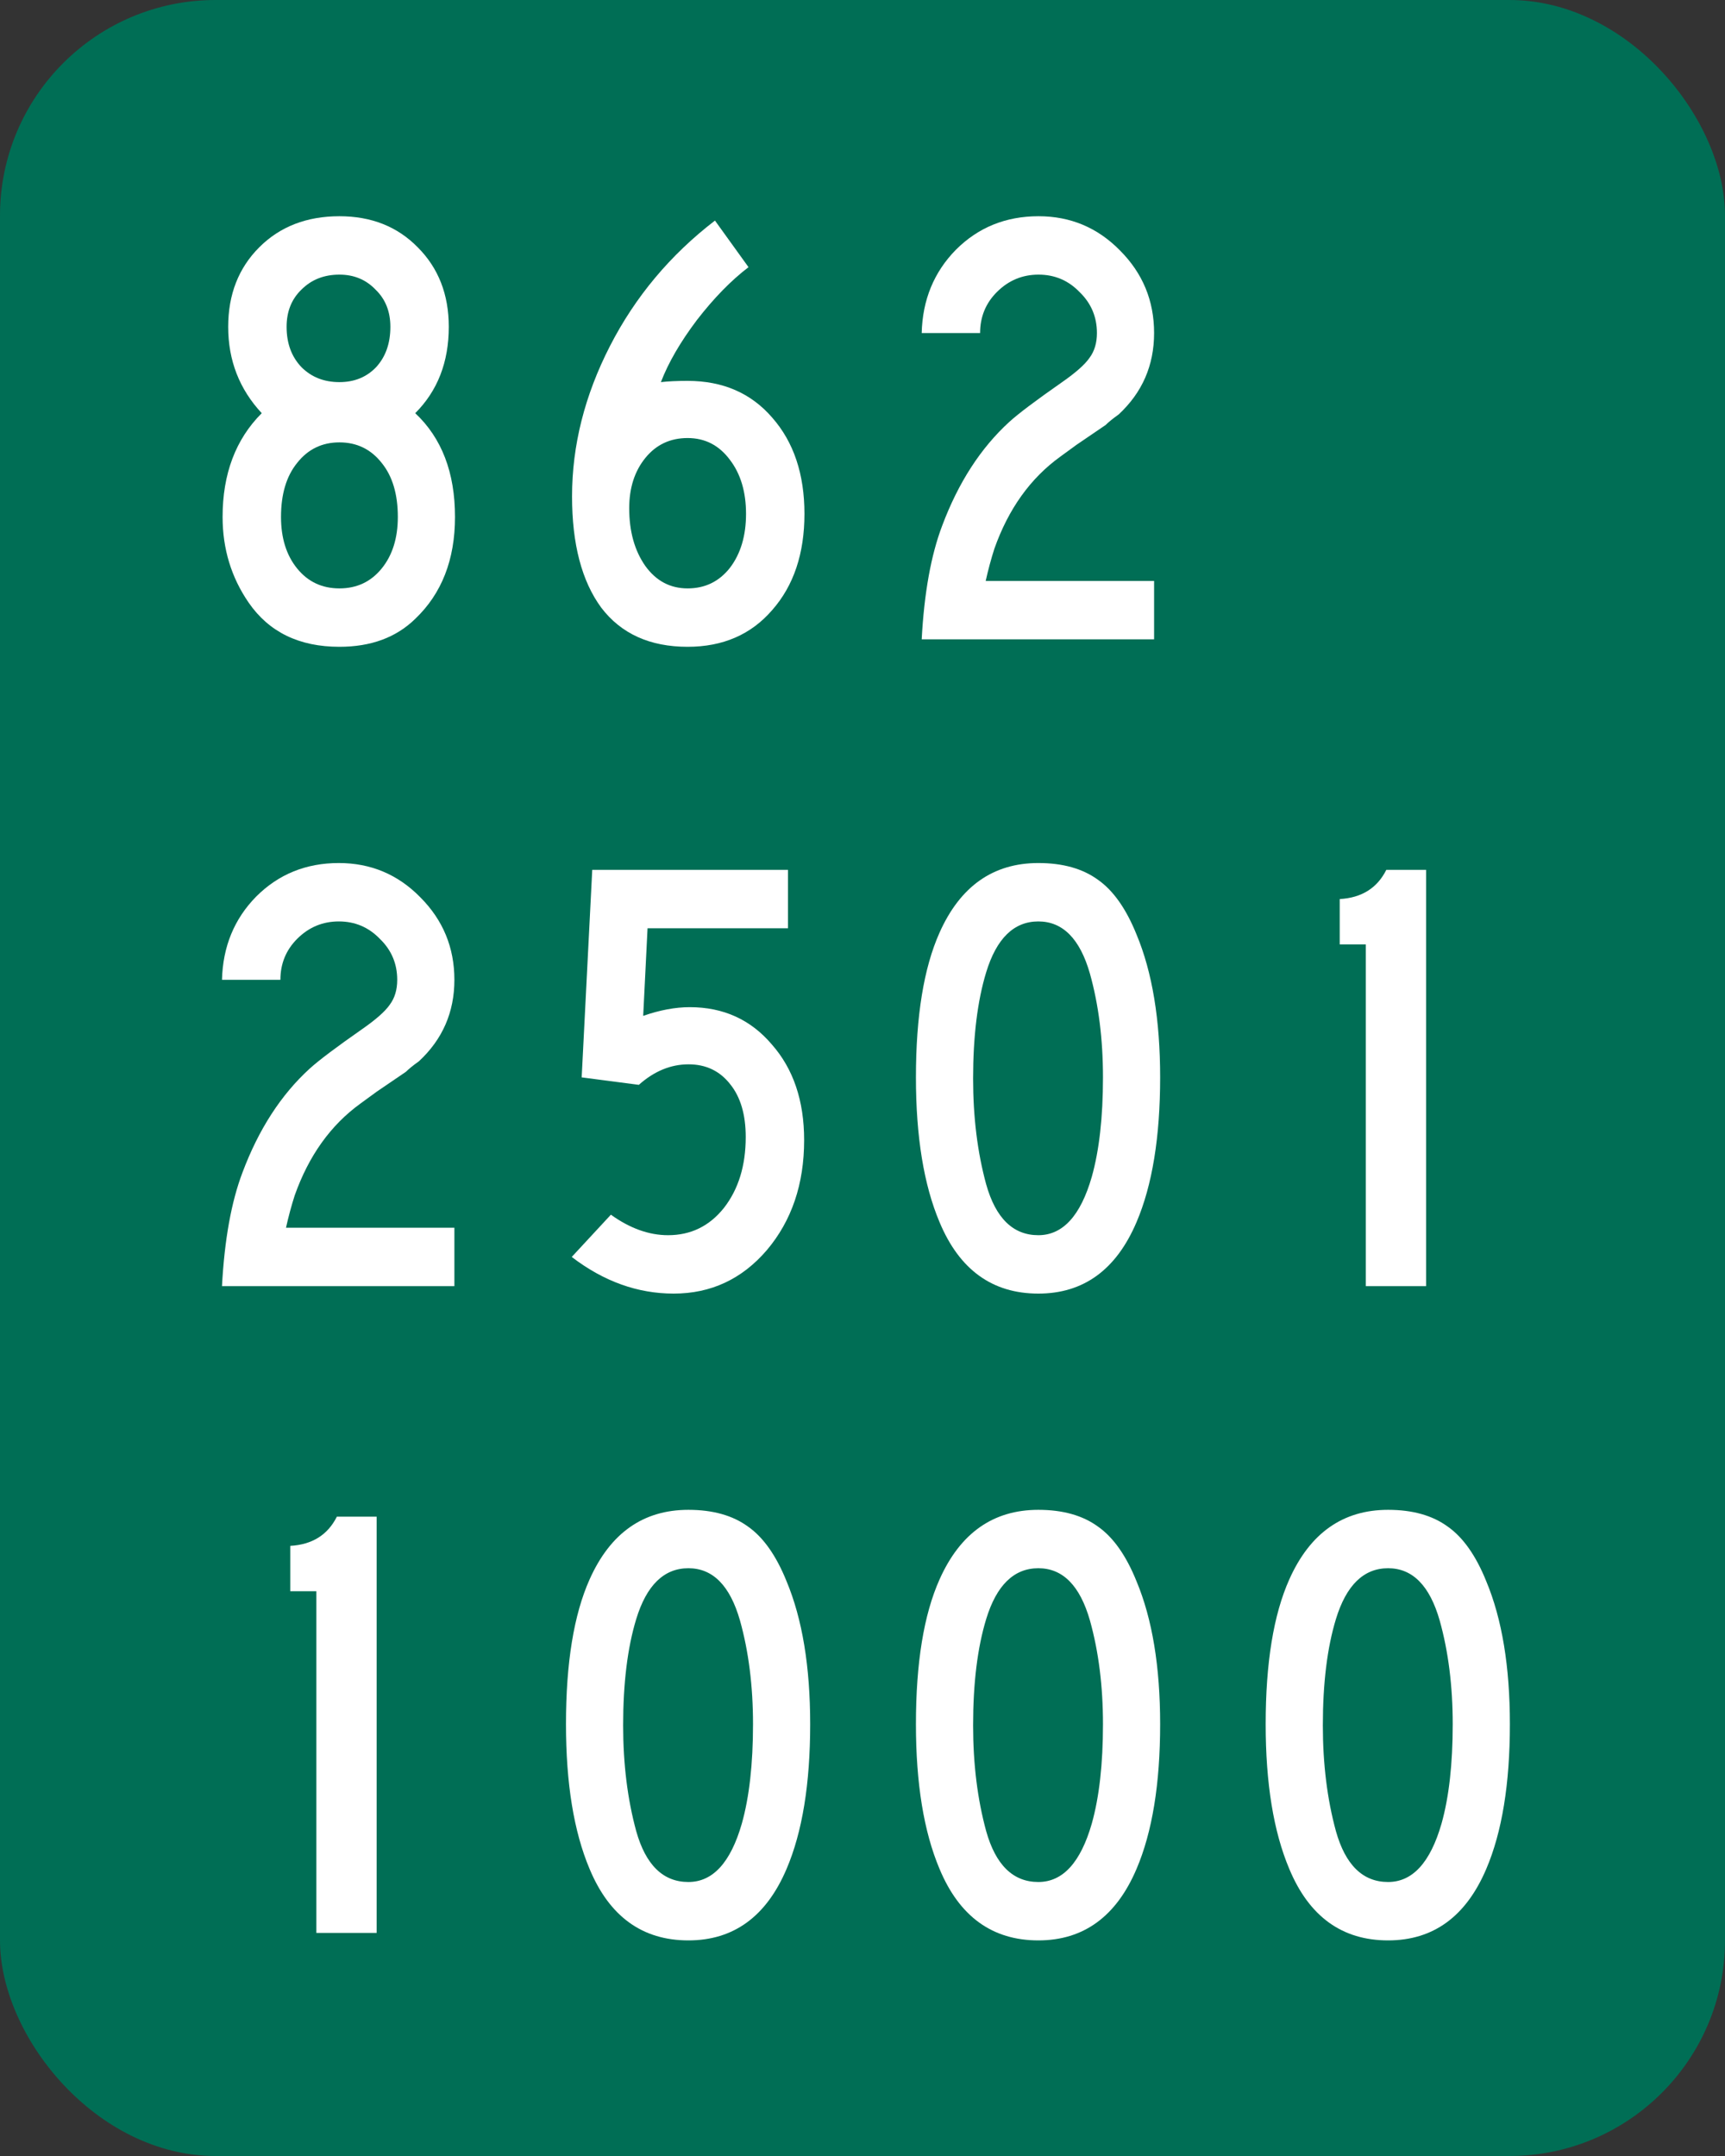
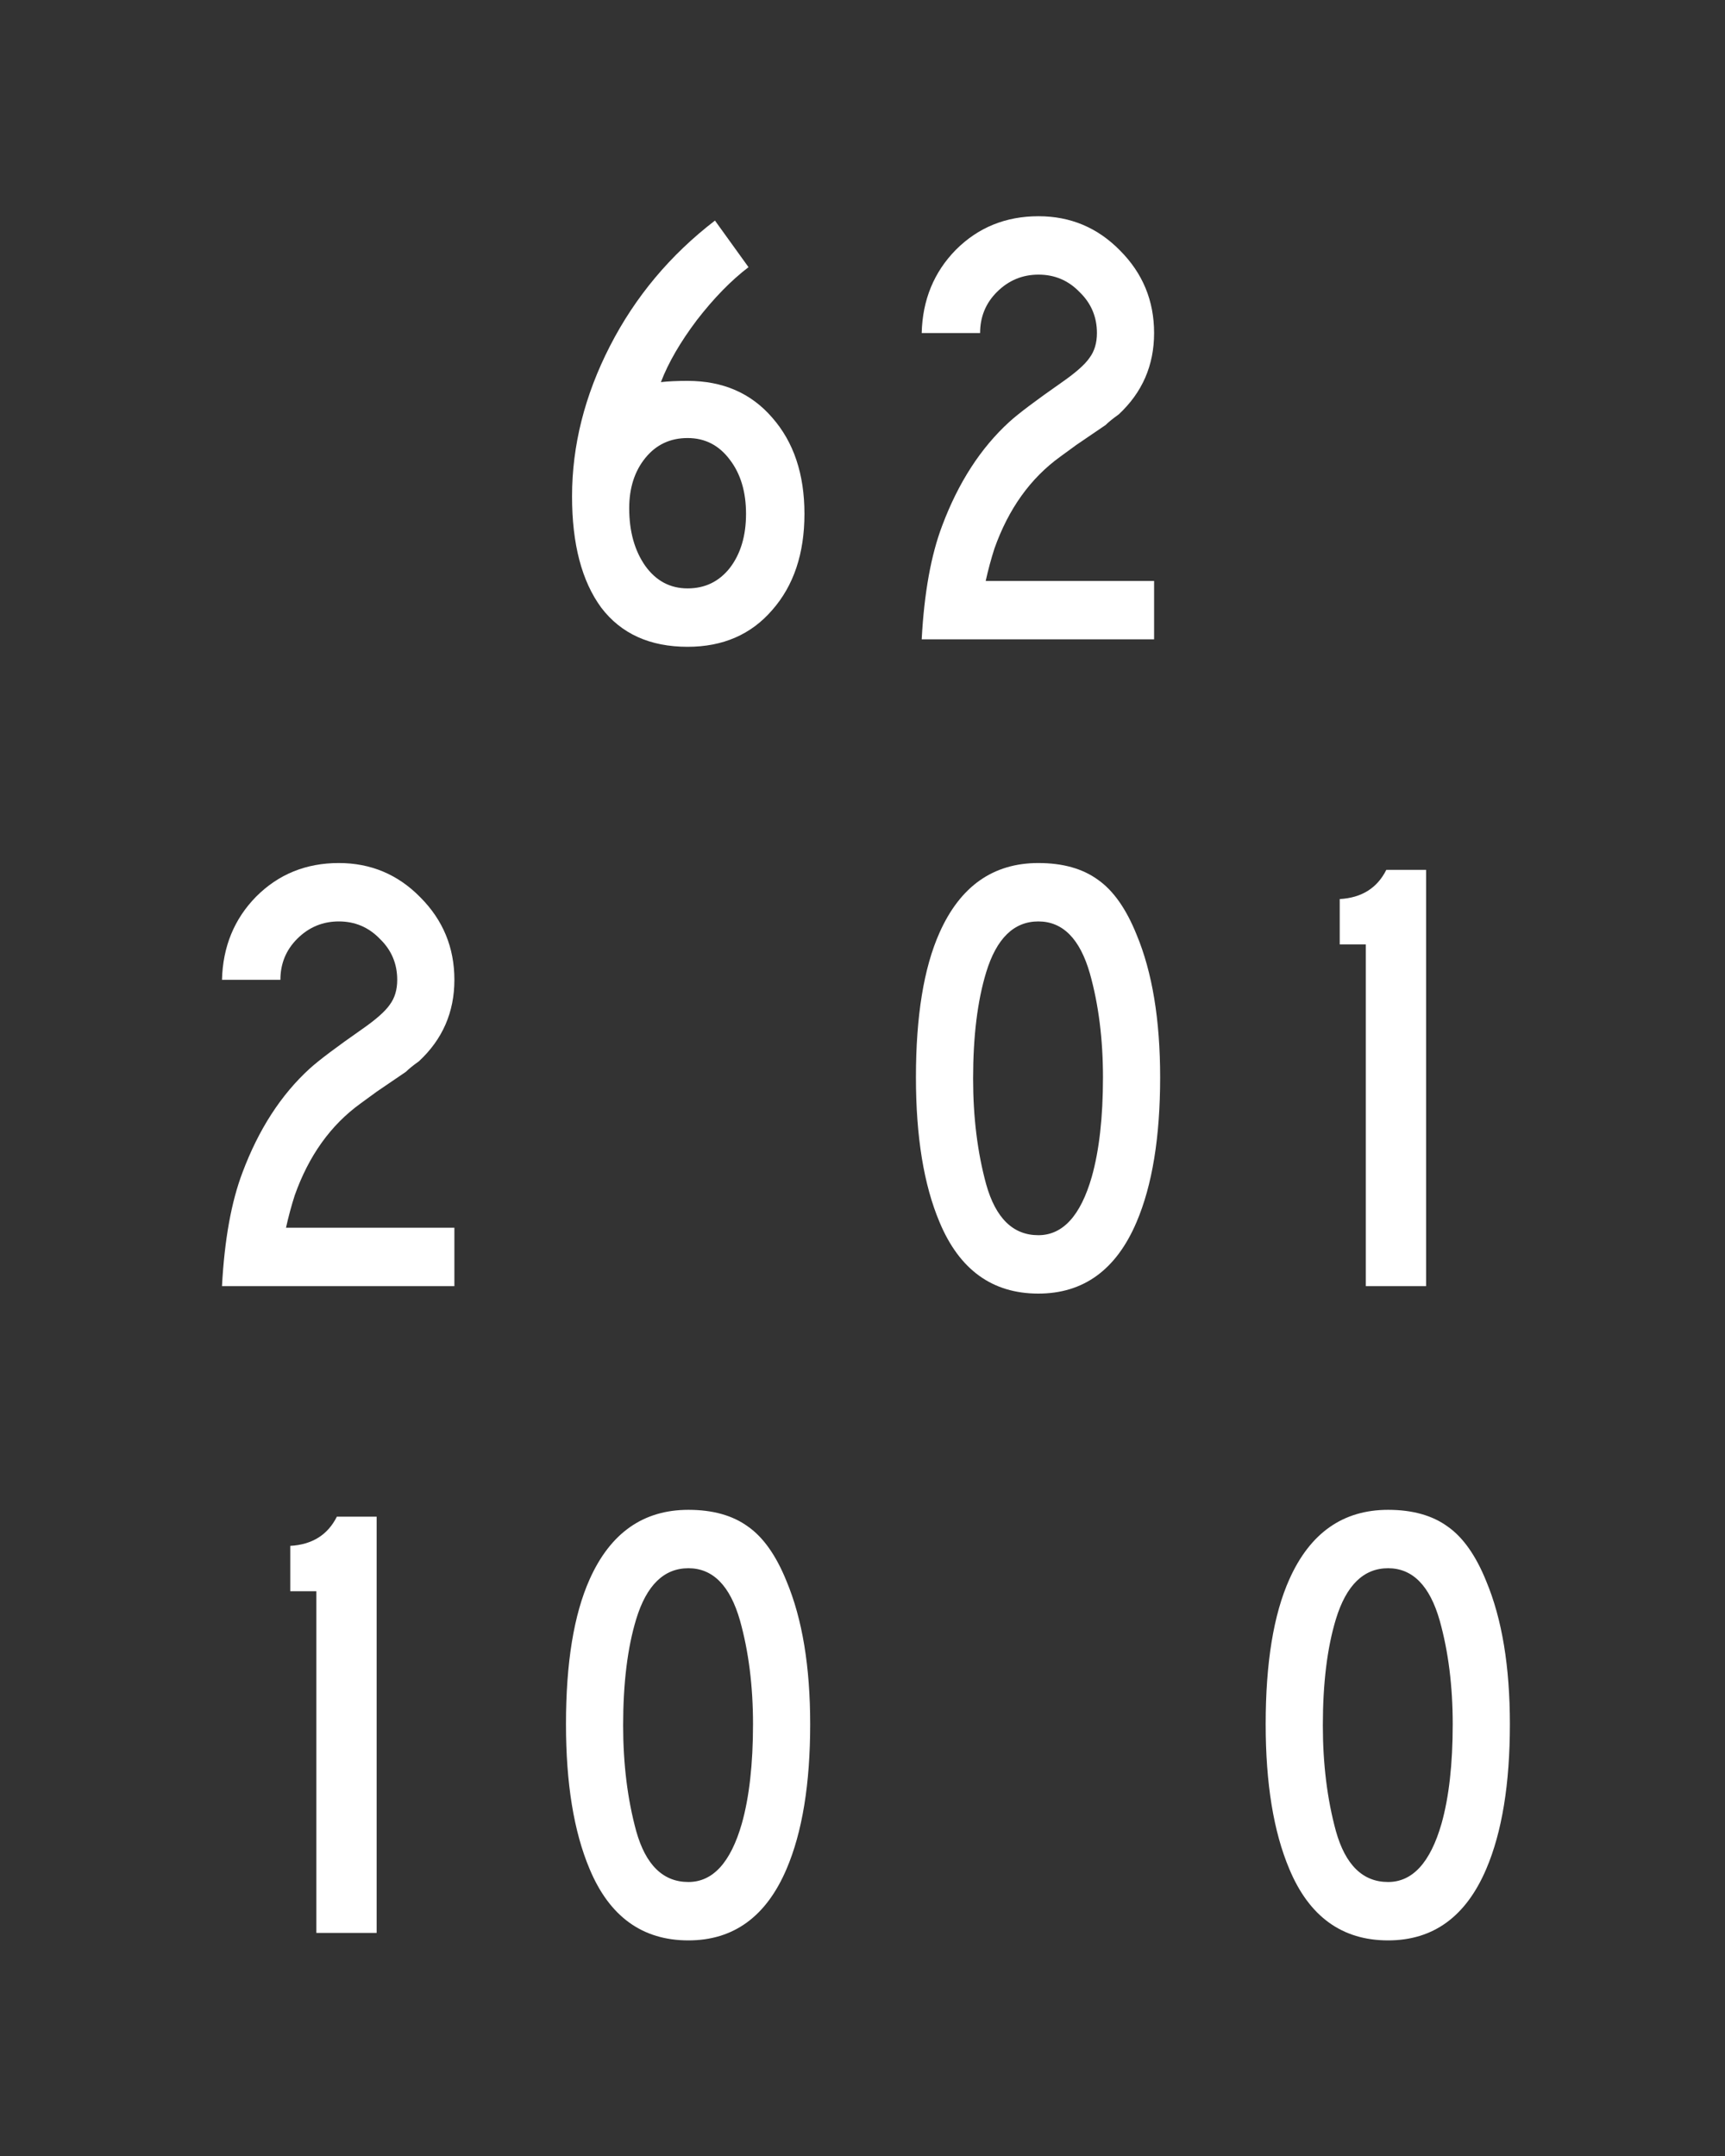
<svg xmlns="http://www.w3.org/2000/svg" version="1.0" width="200" height="250" id="svg2">
  <rect width="100%" height="100%" fill="#333333" stroke="none" />
  <defs id="defs4" />
  <g id="layer1">
-     <rect width="200" height="250" rx="25" ry="25" x="0" y="-2.8421709e-14" style="opacity:1;fill:#006e55;fill-opacity:1;stroke:none;stroke-width:1;stroke-miterlimit:4;stroke-dasharray:none;stroke-opacity:1" id="rect1872" />
    <path d="M 43.668,224.136 L 36.68,224.136 L 36.68,184.511 L 33.654,184.511 L 33.654,179.251 C 36.199,179.107 38,177.978 39.057,175.865 L 43.668,175.865 L 43.668,224.136" style="font-size:72.046px;font-style:normal;font-variant:normal;font-weight:bold;font-stretch:normal;text-align:start;line-height:125%;writing-mode:lr-tb;text-anchor:start;fill:white;fill-opacity:1;stroke:none;stroke-width:1px;stroke-linecap:butt;stroke-linejoin:miter;stroke-opacity:1;font-family:Segoe Media Center Semibold" id="text2154" />
    <path d="M 52.683,149.136 L 25.738,149.136 C 26.026,143.756 26.819,139.362 28.116,135.951 C 29.989,130.956 32.583,126.946 35.897,123.92 C 36.953,122.959 38.995,121.422 42.021,119.309 C 43.606,118.204 44.662,117.268 45.191,116.499 C 45.767,115.731 46.055,114.77 46.055,113.617 C 46.055,111.744 45.383,110.159 44.038,108.862 C 42.741,107.517 41.156,106.845 39.283,106.845 C 37.41,106.845 35.801,107.517 34.456,108.862 C 33.159,110.159 32.51,111.744 32.51,113.617 L 25.738,113.617 C 25.834,109.775 27.155,106.557 29.701,103.963 C 32.294,101.369 35.488,100.073 39.283,100.073 C 42.981,100.073 46.127,101.393 48.721,104.035 C 51.362,106.677 52.683,109.871 52.683,113.617 C 52.683,117.364 51.314,120.51 48.577,123.055 C 47.904,123.536 47.4,123.944 47.064,124.28 L 43.678,126.585 L 41.804,127.954 C 38.346,130.452 35.801,134.006 34.168,138.617 C 33.783,139.818 33.447,141.067 33.159,142.364 L 52.683,142.364 L 52.683,149.136" style="font-size:72.046px;font-style:normal;font-variant:normal;font-weight:bold;font-stretch:normal;text-align:start;line-height:125%;writing-mode:lr-tb;text-anchor:start;fill:white;fill-opacity:1;stroke:none;stroke-width:1px;stroke-linecap:butt;stroke-linejoin:miter;stroke-opacity:1;font-family:Segoe Media Center Semibold" id="text2231" />
-     <path d="M 52.754,59.943 C 52.754,64.89 51.217,68.829 48.143,71.758 C 45.933,73.92 43.003,75 39.353,75 C 34.694,75 31.188,73.295 28.834,69.885 C 26.817,66.955 25.808,63.641 25.808,59.943 C 25.808,54.948 27.321,50.937 30.347,47.911 C 27.754,45.125 26.457,41.787 26.457,37.897 C 26.457,34.15 27.658,31.076 30.059,28.675 C 32.461,26.273 35.559,25.073 39.353,25.073 C 43.052,25.073 46.077,26.273 48.431,28.675 C 50.832,31.076 52.033,34.15 52.033,37.897 C 52.033,41.979 50.736,45.318 48.143,47.911 C 51.217,50.793 52.754,54.804 52.754,59.943 M 45.261,37.897 C 45.261,36.12 44.685,34.679 43.532,33.574 C 42.427,32.421 41.034,31.845 39.353,31.845 C 37.576,31.845 36.111,32.421 34.958,33.574 C 33.806,34.679 33.229,36.12 33.229,37.897 C 33.229,39.818 33.806,41.379 34.958,42.58 C 36.111,43.733 37.576,44.309 39.353,44.309 C 41.082,44.309 42.499,43.733 43.604,42.58 C 44.709,41.379 45.261,39.818 45.261,37.897 M 46.125,59.943 C 46.125,57.301 45.501,55.212 44.252,53.675 C 43.003,52.09 41.37,51.297 39.353,51.297 C 37.336,51.297 35.703,52.09 34.454,53.675 C 33.205,55.212 32.581,57.301 32.581,59.943 C 32.581,62.392 33.205,64.386 34.454,65.923 C 35.703,67.46 37.336,68.228 39.353,68.228 C 41.37,68.228 43.003,67.46 44.252,65.923 C 45.501,64.386 46.125,62.392 46.125,59.943" style="font-size:72.046px;font-style:normal;font-variant:normal;font-weight:bold;font-stretch:normal;text-align:start;line-height:125%;writing-mode:lr-tb;text-anchor:start;fill:white;fill-opacity:1;stroke:none;stroke-width:1px;stroke-linecap:butt;stroke-linejoin:miter;stroke-opacity:1;font-family:Segoe Media Center Semibold" id="text2235" />
    <path d="M 93.934,199.928 C 93.934,206.845 93.022,212.44 91.196,216.715 C 88.843,222.239 85.048,225 79.813,225 C 74.482,225 70.663,222.239 68.358,216.715 C 66.533,212.392 65.62,206.797 65.62,199.928 C 65.62,192.82 66.533,187.224 68.358,183.142 C 70.759,177.762 74.578,175.073 79.813,175.073 C 82.647,175.073 84.952,175.721 86.73,177.018 C 88.507,178.267 89.996,180.38 91.196,183.358 C 93.022,187.729 93.934,193.252 93.934,199.928 M 87.306,199.928 C 87.306,195.51 86.802,191.499 85.793,187.897 C 84.64,183.862 82.647,181.845 79.813,181.845 C 76.979,181.845 74.962,183.814 73.761,187.753 C 72.753,191.067 72.248,195.173 72.248,200.073 C 72.248,204.539 72.753,208.622 73.761,212.32 C 74.866,216.259 76.883,218.228 79.813,218.228 C 82.647,218.228 84.712,215.971 86.009,211.456 C 86.874,208.382 87.306,204.539 87.306,199.928" style="font-size:72.046px;font-style:normal;font-variant:normal;font-weight:bold;font-stretch:normal;text-align:start;line-height:125%;writing-mode:lr-tb;text-anchor:start;fill:white;fill-opacity:1;stroke:none;stroke-width:1px;stroke-linecap:butt;stroke-linejoin:miter;stroke-opacity:1;font-family:Segoe Media Center Semibold" id="text2243" />
-     <path d="M 93.233,132.205 C 93.233,137.296 91.792,141.547 88.911,144.957 C 86.029,148.319 82.426,150 78.104,150 C 73.925,150 69.986,148.584 66.288,145.75 L 70.827,140.851 C 73.036,142.436 75.246,143.228 77.455,143.228 C 80.097,143.228 82.258,142.171 83.939,140.058 C 85.62,137.897 86.461,135.159 86.461,131.845 C 86.461,129.251 85.861,127.21 84.66,125.721 C 83.459,124.184 81.85,123.415 79.833,123.415 C 77.767,123.415 75.846,124.208 74.069,125.793 L 67.441,124.928 L 68.666,100.865 L 91.36,100.865 L 91.36,107.637 L 75.078,107.637 L 74.573,117.796 C 76.495,117.123 78.296,116.787 79.977,116.787 C 83.867,116.787 87.037,118.228 89.487,121.11 C 91.985,123.944 93.233,127.642 93.233,132.205" style="font-size:72.046px;font-style:normal;font-variant:normal;font-weight:bold;font-stretch:normal;text-align:start;line-height:125%;writing-mode:lr-tb;text-anchor:start;fill:white;fill-opacity:1;stroke:none;stroke-width:1px;stroke-linecap:butt;stroke-linejoin:miter;stroke-opacity:1;font-family:Segoe Media Center Semibold" id="text2247" />
    <path d="M 93.269,59.583 C 93.269,64.194 92.02,67.916 89.522,70.75 C 87.073,73.584 83.807,75 79.724,75 C 75.353,75 72.015,73.487 69.71,70.462 C 67.452,67.388 66.324,63.089 66.324,57.565 C 66.324,51.658 67.789,45.846 70.718,40.13 C 73.648,34.415 77.707,29.563 82.894,25.577 L 86.785,30.98 C 84.767,32.517 82.774,34.559 80.805,37.104 C 78.884,39.65 77.491,42.051 76.626,44.309 C 77.443,44.213 78.475,44.165 79.724,44.165 C 83.807,44.165 87.073,45.582 89.522,48.415 C 92.02,51.249 93.269,54.972 93.269,59.583 M 86.496,59.583 C 86.496,57.037 85.872,54.948 84.623,53.315 C 83.374,51.634 81.741,50.793 79.724,50.793 C 77.707,50.793 76.074,51.561 74.825,53.098 C 73.576,54.635 72.952,56.581 72.952,58.934 C 72.952,61.624 73.576,63.857 74.825,65.634 C 76.074,67.364 77.707,68.228 79.724,68.228 C 81.741,68.228 83.374,67.436 84.623,65.851 C 85.872,64.218 86.496,62.128 86.496,59.583" style="font-size:72.046px;font-style:normal;font-variant:normal;font-weight:bold;font-stretch:normal;text-align:start;line-height:125%;writing-mode:lr-tb;text-anchor:start;fill:white;fill-opacity:1;stroke:none;stroke-width:1px;stroke-linecap:butt;stroke-linejoin:miter;stroke-opacity:1;font-family:Segoe Media Center Semibold" id="text2251" />
-     <path d="M 134.509,199.928 C 134.509,206.845 133.597,212.44 131.771,216.715 C 129.418,222.239 125.623,225 120.388,225 C 115.057,225 111.238,222.239 108.933,216.715 C 107.108,212.392 106.195,206.797 106.195,199.928 C 106.195,192.82 107.108,187.224 108.933,183.142 C 111.334,177.762 115.153,175.073 120.388,175.073 C 123.222,175.073 125.527,175.721 127.305,177.018 C 129.082,178.267 130.571,180.38 131.771,183.358 C 133.597,187.729 134.509,193.252 134.509,199.928 M 127.881,199.928 C 127.881,195.51 127.377,191.499 126.368,187.897 C 125.215,183.862 123.222,181.845 120.388,181.845 C 117.554,181.845 115.537,183.814 114.336,187.753 C 113.328,191.067 112.823,195.173 112.823,200.073 C 112.823,204.539 113.328,208.622 114.336,212.32 C 115.441,216.259 117.458,218.228 120.388,218.228 C 123.222,218.228 125.287,215.971 126.584,211.456 C 127.449,208.382 127.881,204.539 127.881,199.928" style="font-size:72.046px;font-style:normal;font-variant:normal;font-weight:bold;font-stretch:normal;text-align:start;line-height:125%;writing-mode:lr-tb;text-anchor:start;fill:white;fill-opacity:1;stroke:none;stroke-width:1px;stroke-linecap:butt;stroke-linejoin:miter;stroke-opacity:1;font-family:Segoe Media Center Semibold" id="text2255" />
    <path d="M 134.509,124.928 C 134.509,131.845 133.597,137.44 131.771,141.715 C 129.418,147.239 125.623,150 120.388,150 C 115.057,150 111.238,147.239 108.933,141.715 C 107.108,137.392 106.195,131.797 106.195,124.928 C 106.195,117.82 107.108,112.224 108.933,108.142 C 111.334,102.762 115.153,100.073 120.388,100.073 C 123.222,100.073 125.527,100.721 127.305,102.018 C 129.082,103.267 130.571,105.38 131.771,108.358 C 133.597,112.729 134.509,118.252 134.509,124.928 M 127.881,124.928 C 127.881,120.51 127.377,116.499 126.368,112.897 C 125.215,108.862 123.222,106.845 120.388,106.845 C 117.554,106.845 115.537,108.814 114.336,112.753 C 113.328,116.067 112.823,120.173 112.823,125.073 C 112.823,129.539 113.328,133.622 114.336,137.32 C 115.441,141.259 117.458,143.228 120.388,143.228 C 123.222,143.228 125.287,140.971 126.584,136.456 C 127.449,133.382 127.881,129.539 127.881,124.928" style="font-size:72.046px;font-style:normal;font-variant:normal;font-weight:bold;font-stretch:normal;text-align:start;line-height:125%;writing-mode:lr-tb;text-anchor:start;fill:white;fill-opacity:1;stroke:none;stroke-width:1px;stroke-linecap:butt;stroke-linejoin:miter;stroke-opacity:1;font-family:Segoe Media Center Semibold" id="text2259" />
    <path d="M 133.808,74.136 L 106.863,74.136 C 107.151,68.756 107.944,64.362 109.241,60.951 C 111.114,55.956 113.708,51.946 117.022,48.92 C 118.078,47.959 120.12,46.422 123.146,44.309 C 124.731,43.204 125.787,42.268 126.316,41.499 C 126.892,40.731 127.18,39.77 127.18,38.617 C 127.18,36.744 126.508,35.159 125.163,33.862 C 123.866,32.517 122.281,31.845 120.408,31.845 C 118.535,31.845 116.926,32.517 115.581,33.862 C 114.284,35.159 113.635,36.744 113.635,38.617 L 106.863,38.617 C 106.959,34.775 108.28,31.557 110.826,28.963 C 113.419,26.369 116.613,25.073 120.408,25.073 C 124.106,25.073 127.252,26.393 129.846,29.035 C 132.488,31.677 133.808,34.871 133.808,38.617 C 133.808,42.364 132.439,45.51 129.702,48.055 C 129.029,48.536 128.525,48.944 128.189,49.28 L 124.803,51.585 L 122.929,52.954 C 119.471,55.452 116.926,59.006 115.293,63.617 C 114.908,64.818 114.572,66.067 114.284,67.364 L 133.808,67.364 L 133.808,74.136" style="font-size:72.046px;font-style:normal;font-variant:normal;font-weight:bold;font-stretch:normal;text-align:start;line-height:125%;writing-mode:lr-tb;text-anchor:start;fill:white;fill-opacity:1;stroke:none;stroke-width:1px;stroke-linecap:butt;stroke-linejoin:miter;stroke-opacity:1;font-family:Segoe Media Center Semibold" id="text2263" />
    <path d="M 175.059,199.928 C 175.059,206.845 174.147,212.44 172.321,216.715 C 169.968,222.239 166.173,225 160.938,225 C 155.607,225 151.788,222.239 149.483,216.715 C 147.658,212.392 146.745,206.797 146.745,199.928 C 146.745,192.82 147.658,187.224 149.483,183.142 C 151.884,177.762 155.703,175.073 160.938,175.073 C 163.772,175.073 166.077,175.721 167.855,177.018 C 169.632,178.267 171.121,180.38 172.321,183.358 C 174.147,187.729 175.059,193.252 175.059,199.928 M 168.431,199.928 C 168.431,195.51 167.927,191.499 166.918,187.897 C 165.765,183.862 163.772,181.845 160.938,181.845 C 158.104,181.845 156.087,183.814 154.886,187.753 C 153.878,191.067 153.373,195.173 153.373,200.073 C 153.373,204.539 153.878,208.622 154.886,212.32 C 155.991,216.259 158.008,218.228 160.938,218.228 C 163.772,218.228 165.837,215.971 167.134,211.456 C 167.999,208.382 168.431,204.539 168.431,199.928" style="font-size:72.046px;font-style:normal;font-variant:normal;font-weight:bold;font-stretch:normal;text-align:start;line-height:125%;writing-mode:lr-tb;text-anchor:start;fill:white;fill-opacity:1;stroke:none;stroke-width:1px;stroke-linecap:butt;stroke-linejoin:miter;stroke-opacity:1;font-family:Segoe Media Center Semibold" id="text2267" />
    <path d="M 165.343,149.136 L 158.355,149.136 L 158.355,109.511 L 155.329,109.511 L 155.329,104.251 C 157.874,104.107 159.675,102.978 160.732,100.865 L 165.343,100.865 L 165.343,149.136" style="font-size:72.046px;font-style:normal;font-variant:normal;font-weight:bold;font-stretch:normal;text-align:start;line-height:125%;writing-mode:lr-tb;text-anchor:start;fill:white;fill-opacity:1;stroke:none;stroke-width:1px;stroke-linecap:butt;stroke-linejoin:miter;stroke-opacity:1;font-family:Segoe Media Center Semibold" id="text2271" />
  </g>
</svg>